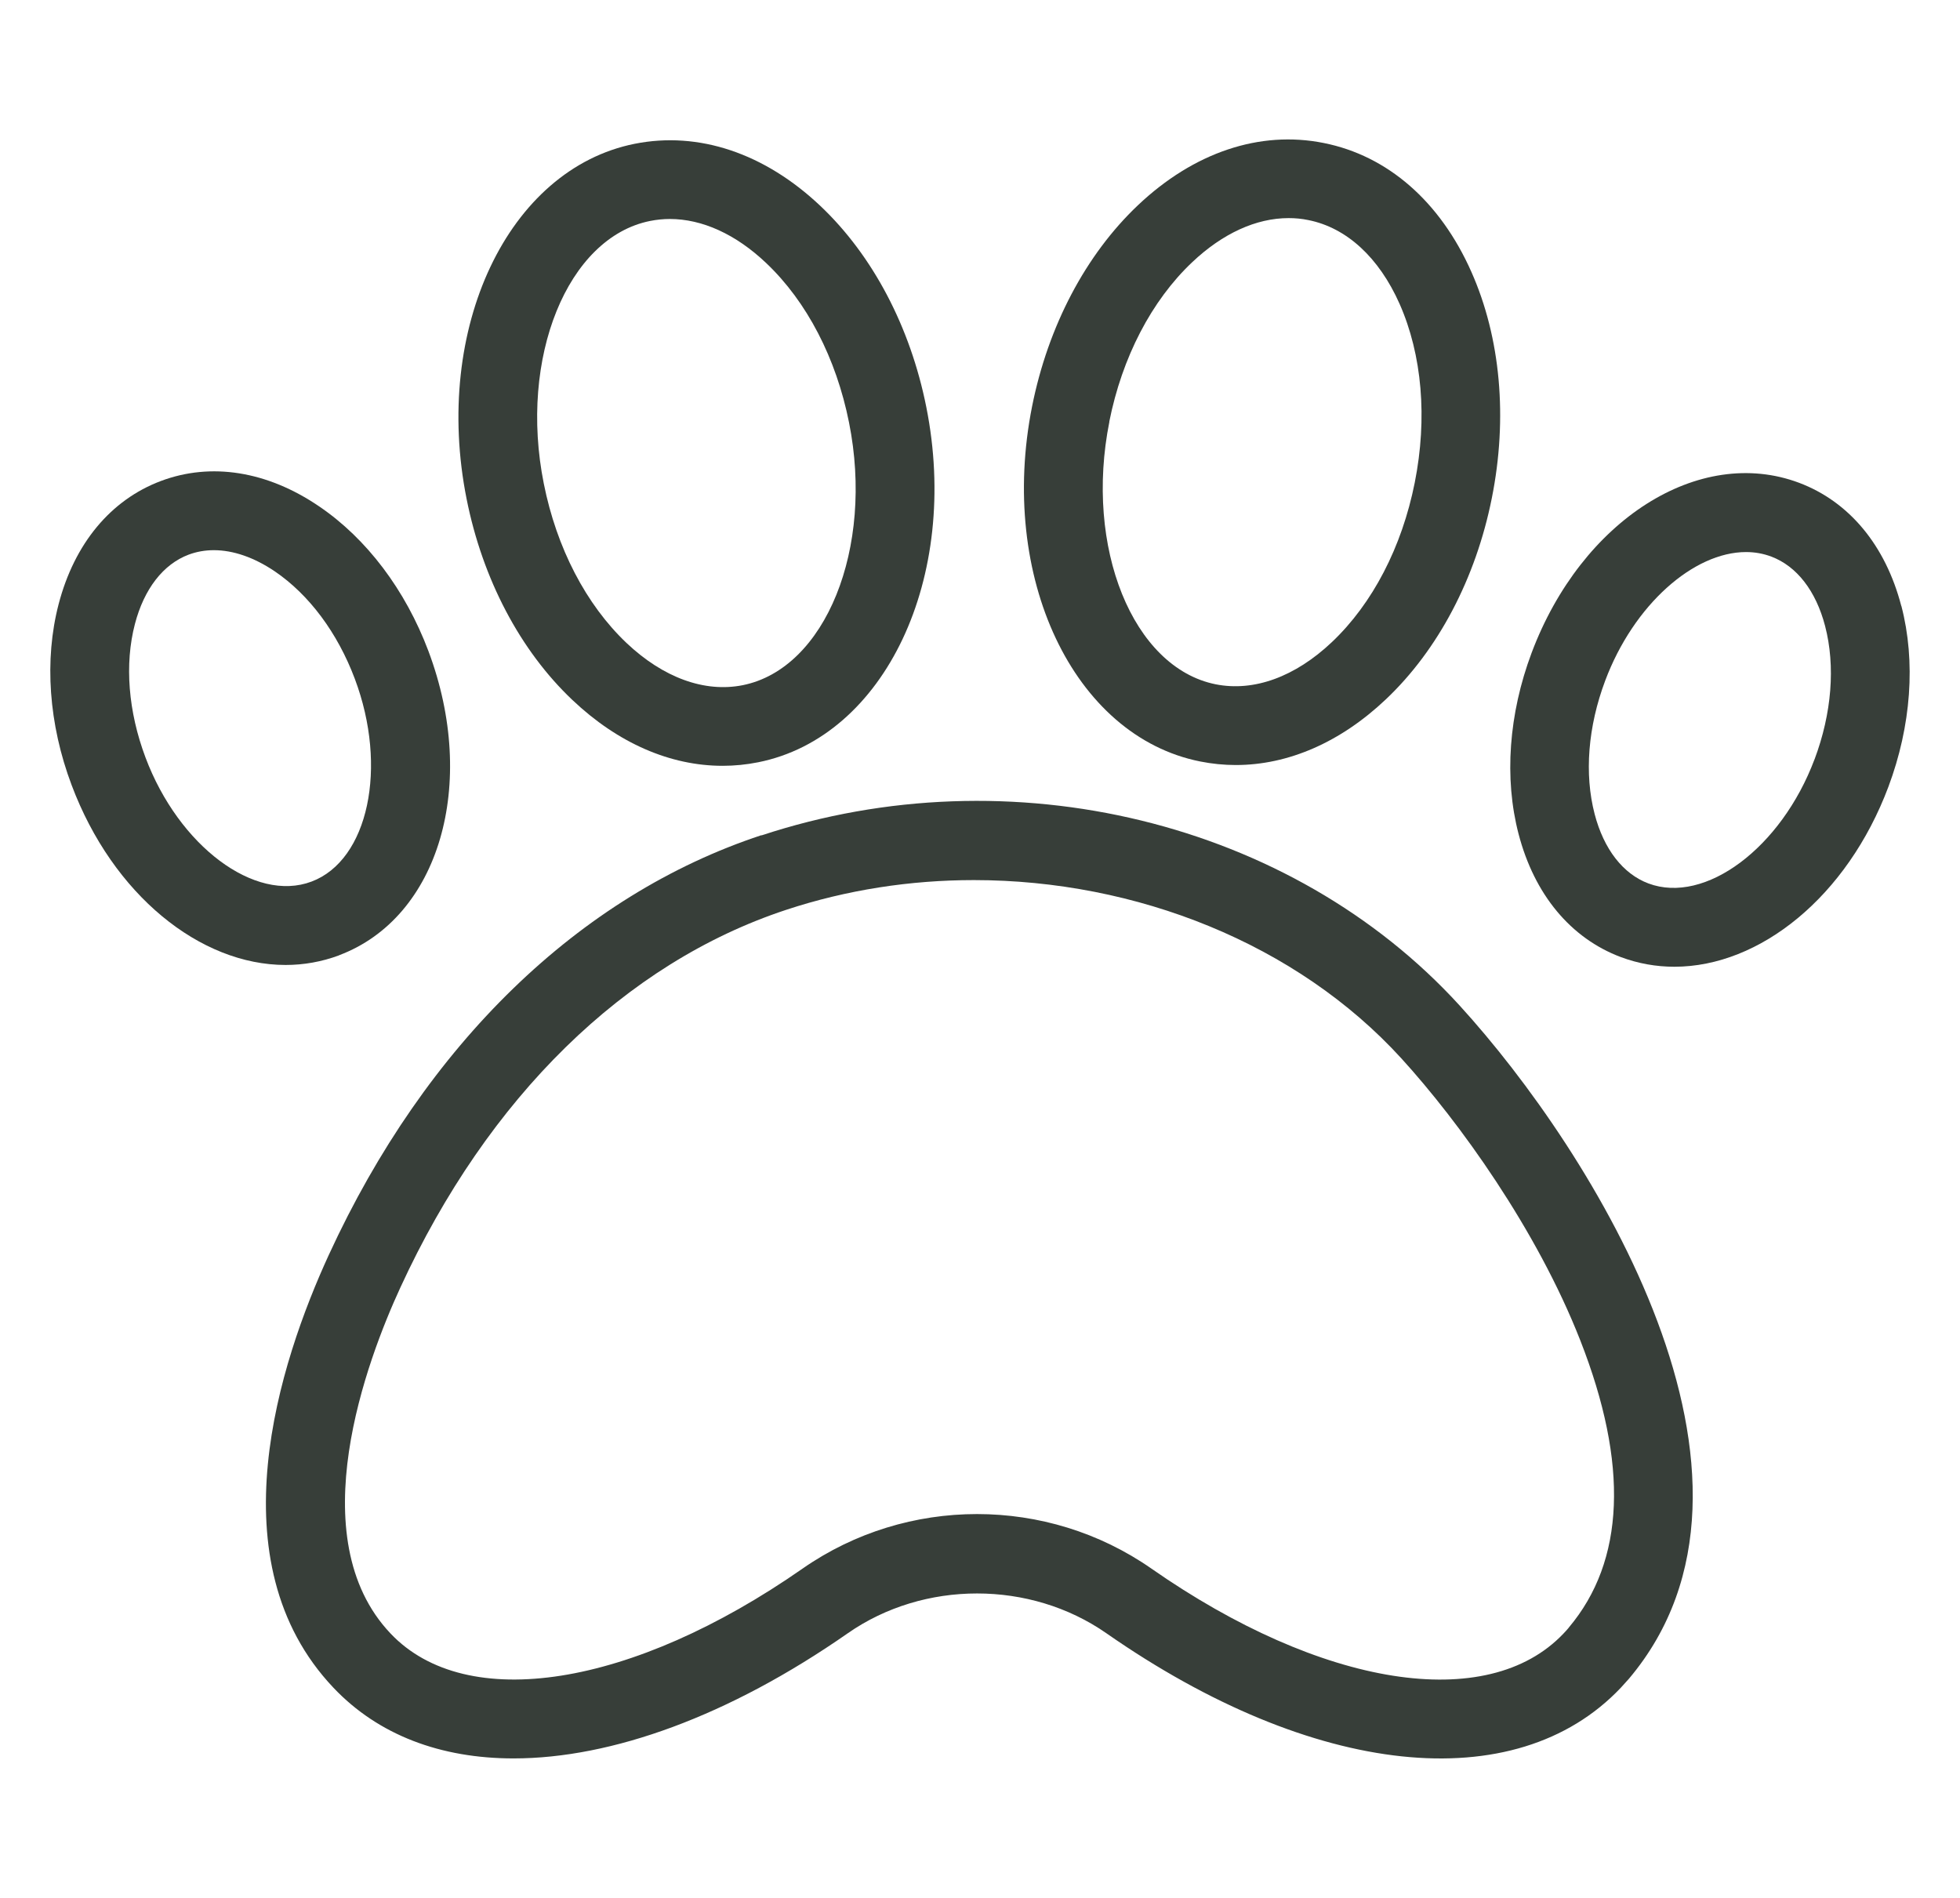
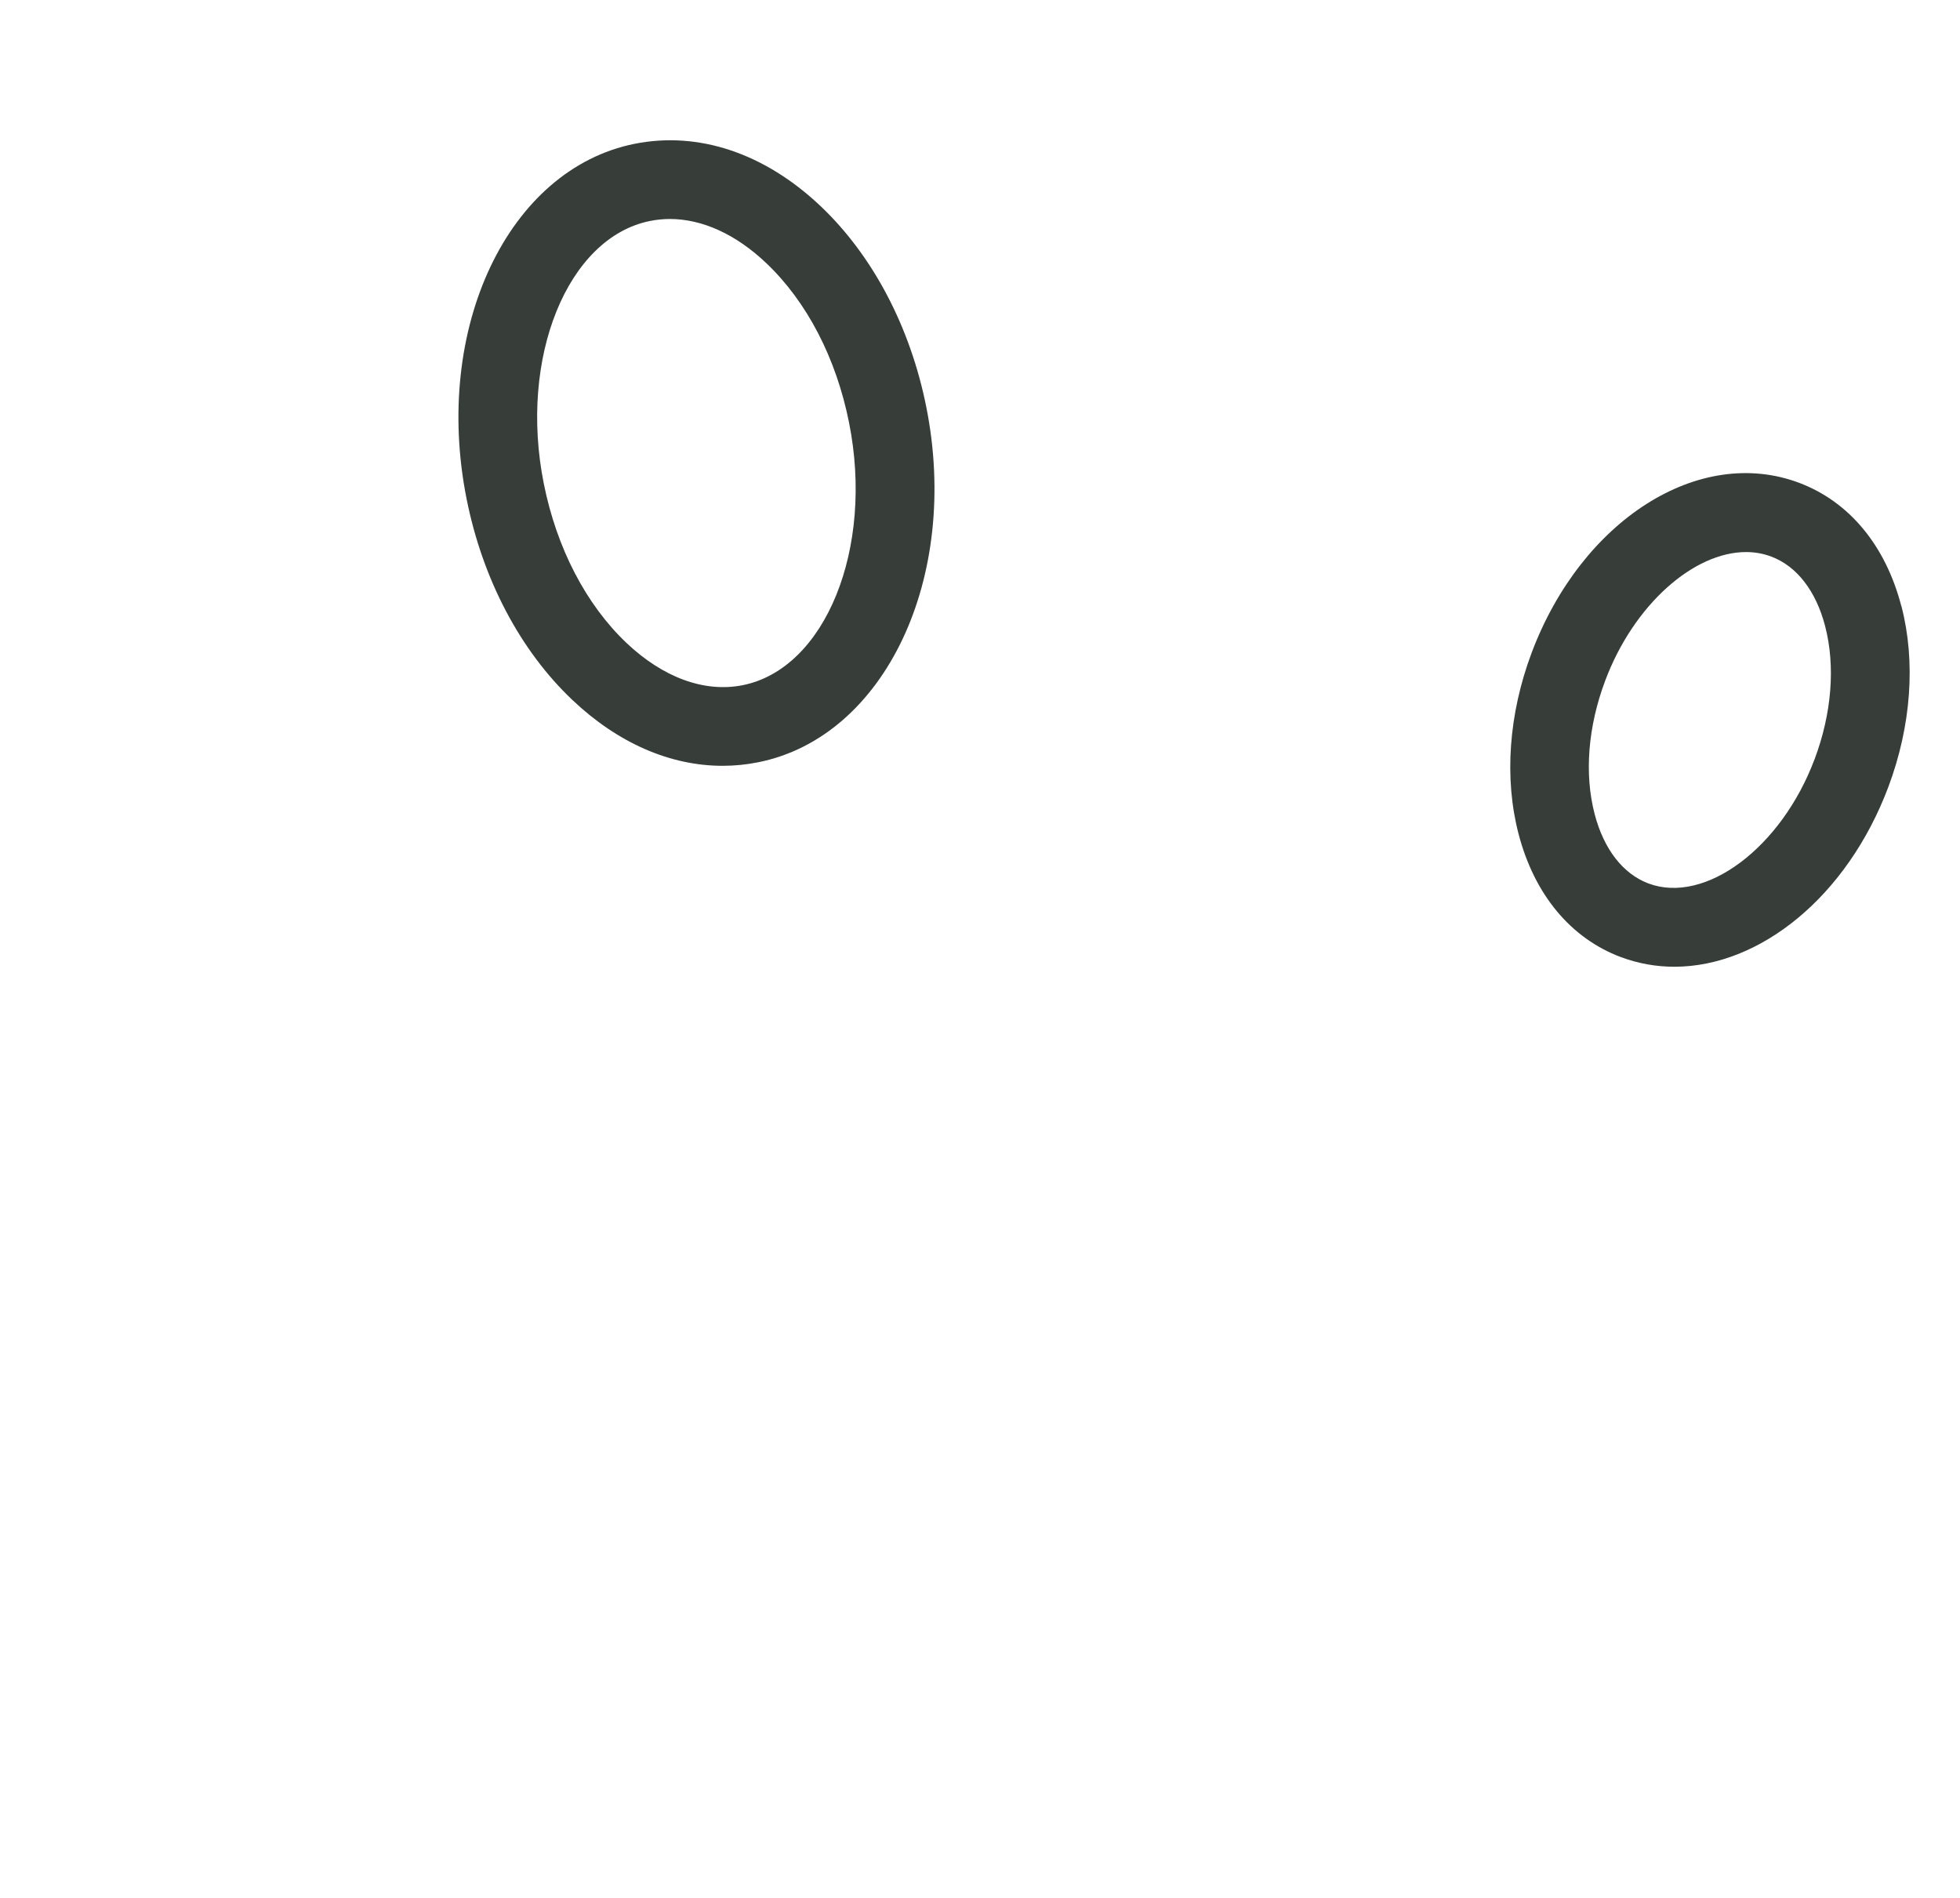
<svg xmlns="http://www.w3.org/2000/svg" id="Layer_1" data-name="Layer 1" viewBox="0 0 198.6 192.3">
  <defs>
    <style>
      .cls-1 {
        fill: #373e39;
      }
    </style>
  </defs>
-   <path class="cls-1" d="M34.37,96.79c10.13-3.81,14.1-17.35,9.04-30.82-2.33-6.19-6.26-11.4-11.09-14.67-5.25-3.57-10.94-4.47-16.02-2.56-5.08,1.91-8.76,6.34-10.36,12.48-1.47,5.64-1.01,12.16,1.32,18.34,4.18,11.12,13.02,18.22,21.68,18.22,1.83,0,3.66-.32,5.43-.98ZM14.74,76.75c-1.75-4.66-2.13-9.46-1.07-13.52.93-3.56,2.87-6.06,5.45-7.03h0c.81-.3,1.66-.45,2.55-.45,1.96,0,4.08.73,6.18,2.15,3.47,2.36,6.35,6.22,8.1,10.88,3.38,8.98,1.37,18.39-4.38,20.55-5.75,2.17-13.46-3.6-16.83-12.58Z" />
-   <path class="cls-1" d="M77.15,84.63c-18.45,6.09-34.01,21.18-43.82,42.5-5.02,10.92-11.64,31.13.46,43.89,4.55,4.8,10.87,7.16,18.25,7.16,9.95,0,21.82-4.29,33.86-12.68,7.71-5.38,18.49-5.38,26.21,0,20.98,14.62,41.43,16.79,52.11,5.53t0,0c.28-.3.56-.61.84-.93,17.13-20.32-3.74-53.51-17.17-68.22-17.02-18.65-45.45-25.58-70.73-17.23ZM158.96,164.93c-.17.2-.35.41-.54.6-7.69,8.11-24.47,5.47-41.76-6.59-10.56-7.36-24.76-7.36-35.33,0-17.28,12.05-34.07,14.7-41.76,6.58-9.2-9.7-2.37-27.75,1-35.06,8.87-19.28,22.75-32.87,39.07-38.26,6.17-2.04,12.62-3.02,19.04-3.02,16.47,0,32.71,6.45,43.3,18.05,5.87,6.44,13.72,17.32,18.14,28.58,4.93,12.56,4.53,22.36-1.16,29.11Z" />
  <path class="cls-1" d="M58,70.93c4.61,4.37,9.91,6.67,15.22,6.67,1.21,0,2.41-.12,3.61-.36,12.84-2.57,20.48-18.71,17.03-35.99-1.62-8.13-5.43-15.36-10.72-20.37-5.66-5.36-12.35-7.6-18.83-6.31-12.84,2.57-20.48,18.71-17.03,35.99,1.62,8.13,5.43,15.36,10.72,20.37ZM65.87,22.39c.66-.13,1.33-.2,2-.2,3.28,0,6.69,1.54,9.78,4.48,4.1,3.89,7.08,9.62,8.38,16.15,2.55,12.75-2.39,24.93-10.77,26.61-3.86.77-8.05-.75-11.78-4.28-4.1-3.89-7.08-9.62-8.38-16.15-2.55-12.75,2.39-24.93,10.77-26.61Z" />
  <path class="cls-1" d="M192.65,61.4c-1.6-6.14-5.28-10.57-10.36-12.48-10.13-3.8-22.04,3.77-27.1,17.24-2.32,6.19-2.79,12.7-1.32,18.34,1.6,6.14,5.28,10.57,10.36,12.48,1.77.66,3.59.98,5.43.98,8.66,0,17.5-7.1,21.68-18.22,2.32-6.19,2.79-12.7,1.32-18.34ZM183.86,76.94c-3.37,8.98-11.09,14.73-16.83,12.58-2.58-.97-4.52-3.47-5.45-7.03-1.06-4.06-.68-8.86,1.07-13.52,2.89-7.7,8.97-13.03,14.27-13.03.88,0,1.74.15,2.56.46,2.58.97,4.52,3.47,5.45,7.03,1.06,4.06.68,8.86-1.07,13.52Z" />
-   <path class="cls-1" d="M121.61,77.16c1.2.24,2.41.36,3.61.36,5.31,0,10.61-2.3,15.22-6.67,5.29-5.01,9.1-12.25,10.72-20.37,1.63-8.13.89-16.27-2.07-22.93-3.16-7.13-8.48-11.77-14.96-13.06-6.48-1.3-13.17.95-18.83,6.31-5.29,5.01-9.1,12.25-10.72,20.37-3.45,17.28,4.18,33.43,17.03,35.99ZM112.4,42.73c1.3-6.53,4.28-12.26,8.39-16.15,3.09-2.93,6.5-4.48,9.78-4.48.67,0,1.34.06,2,.2,3.87.77,7.15,3.78,9.24,8.48,2.29,5.17,2.84,11.6,1.54,18.13-1.3,6.53-4.28,12.26-8.39,16.15-3.73,3.53-7.91,5.05-11.78,4.28-8.39-1.68-13.32-13.86-10.77-26.61Z" />
</svg>